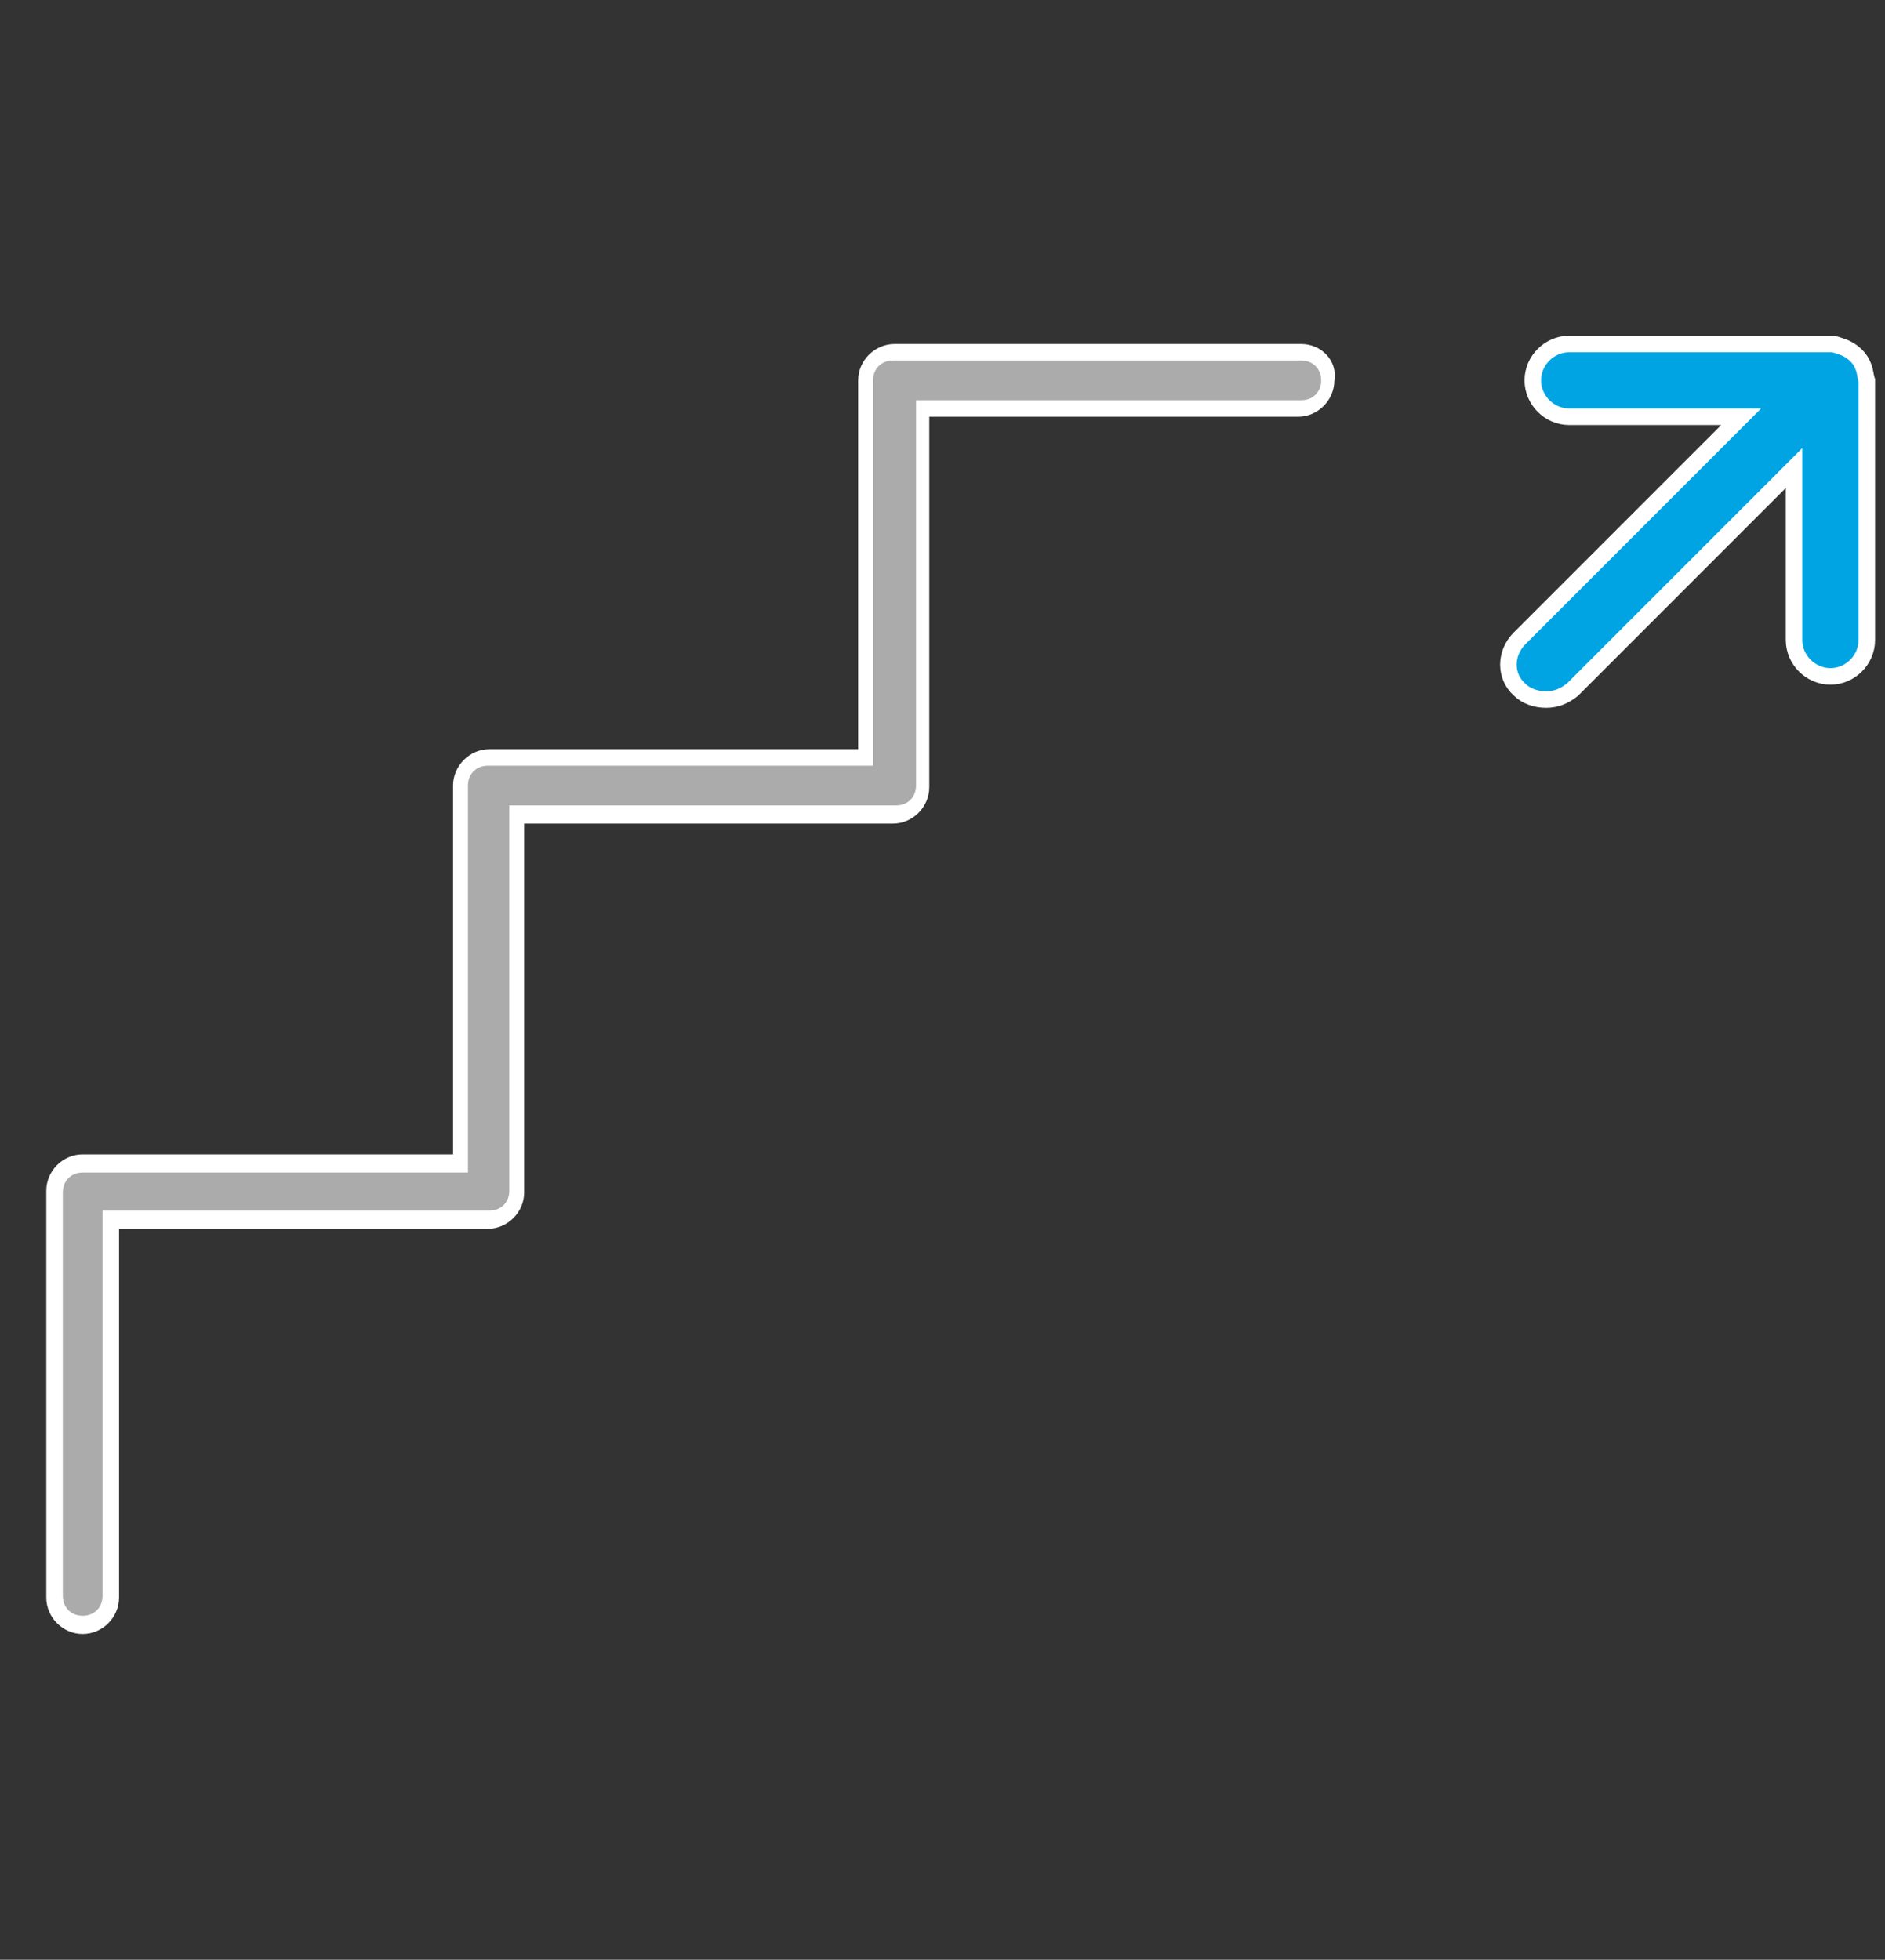
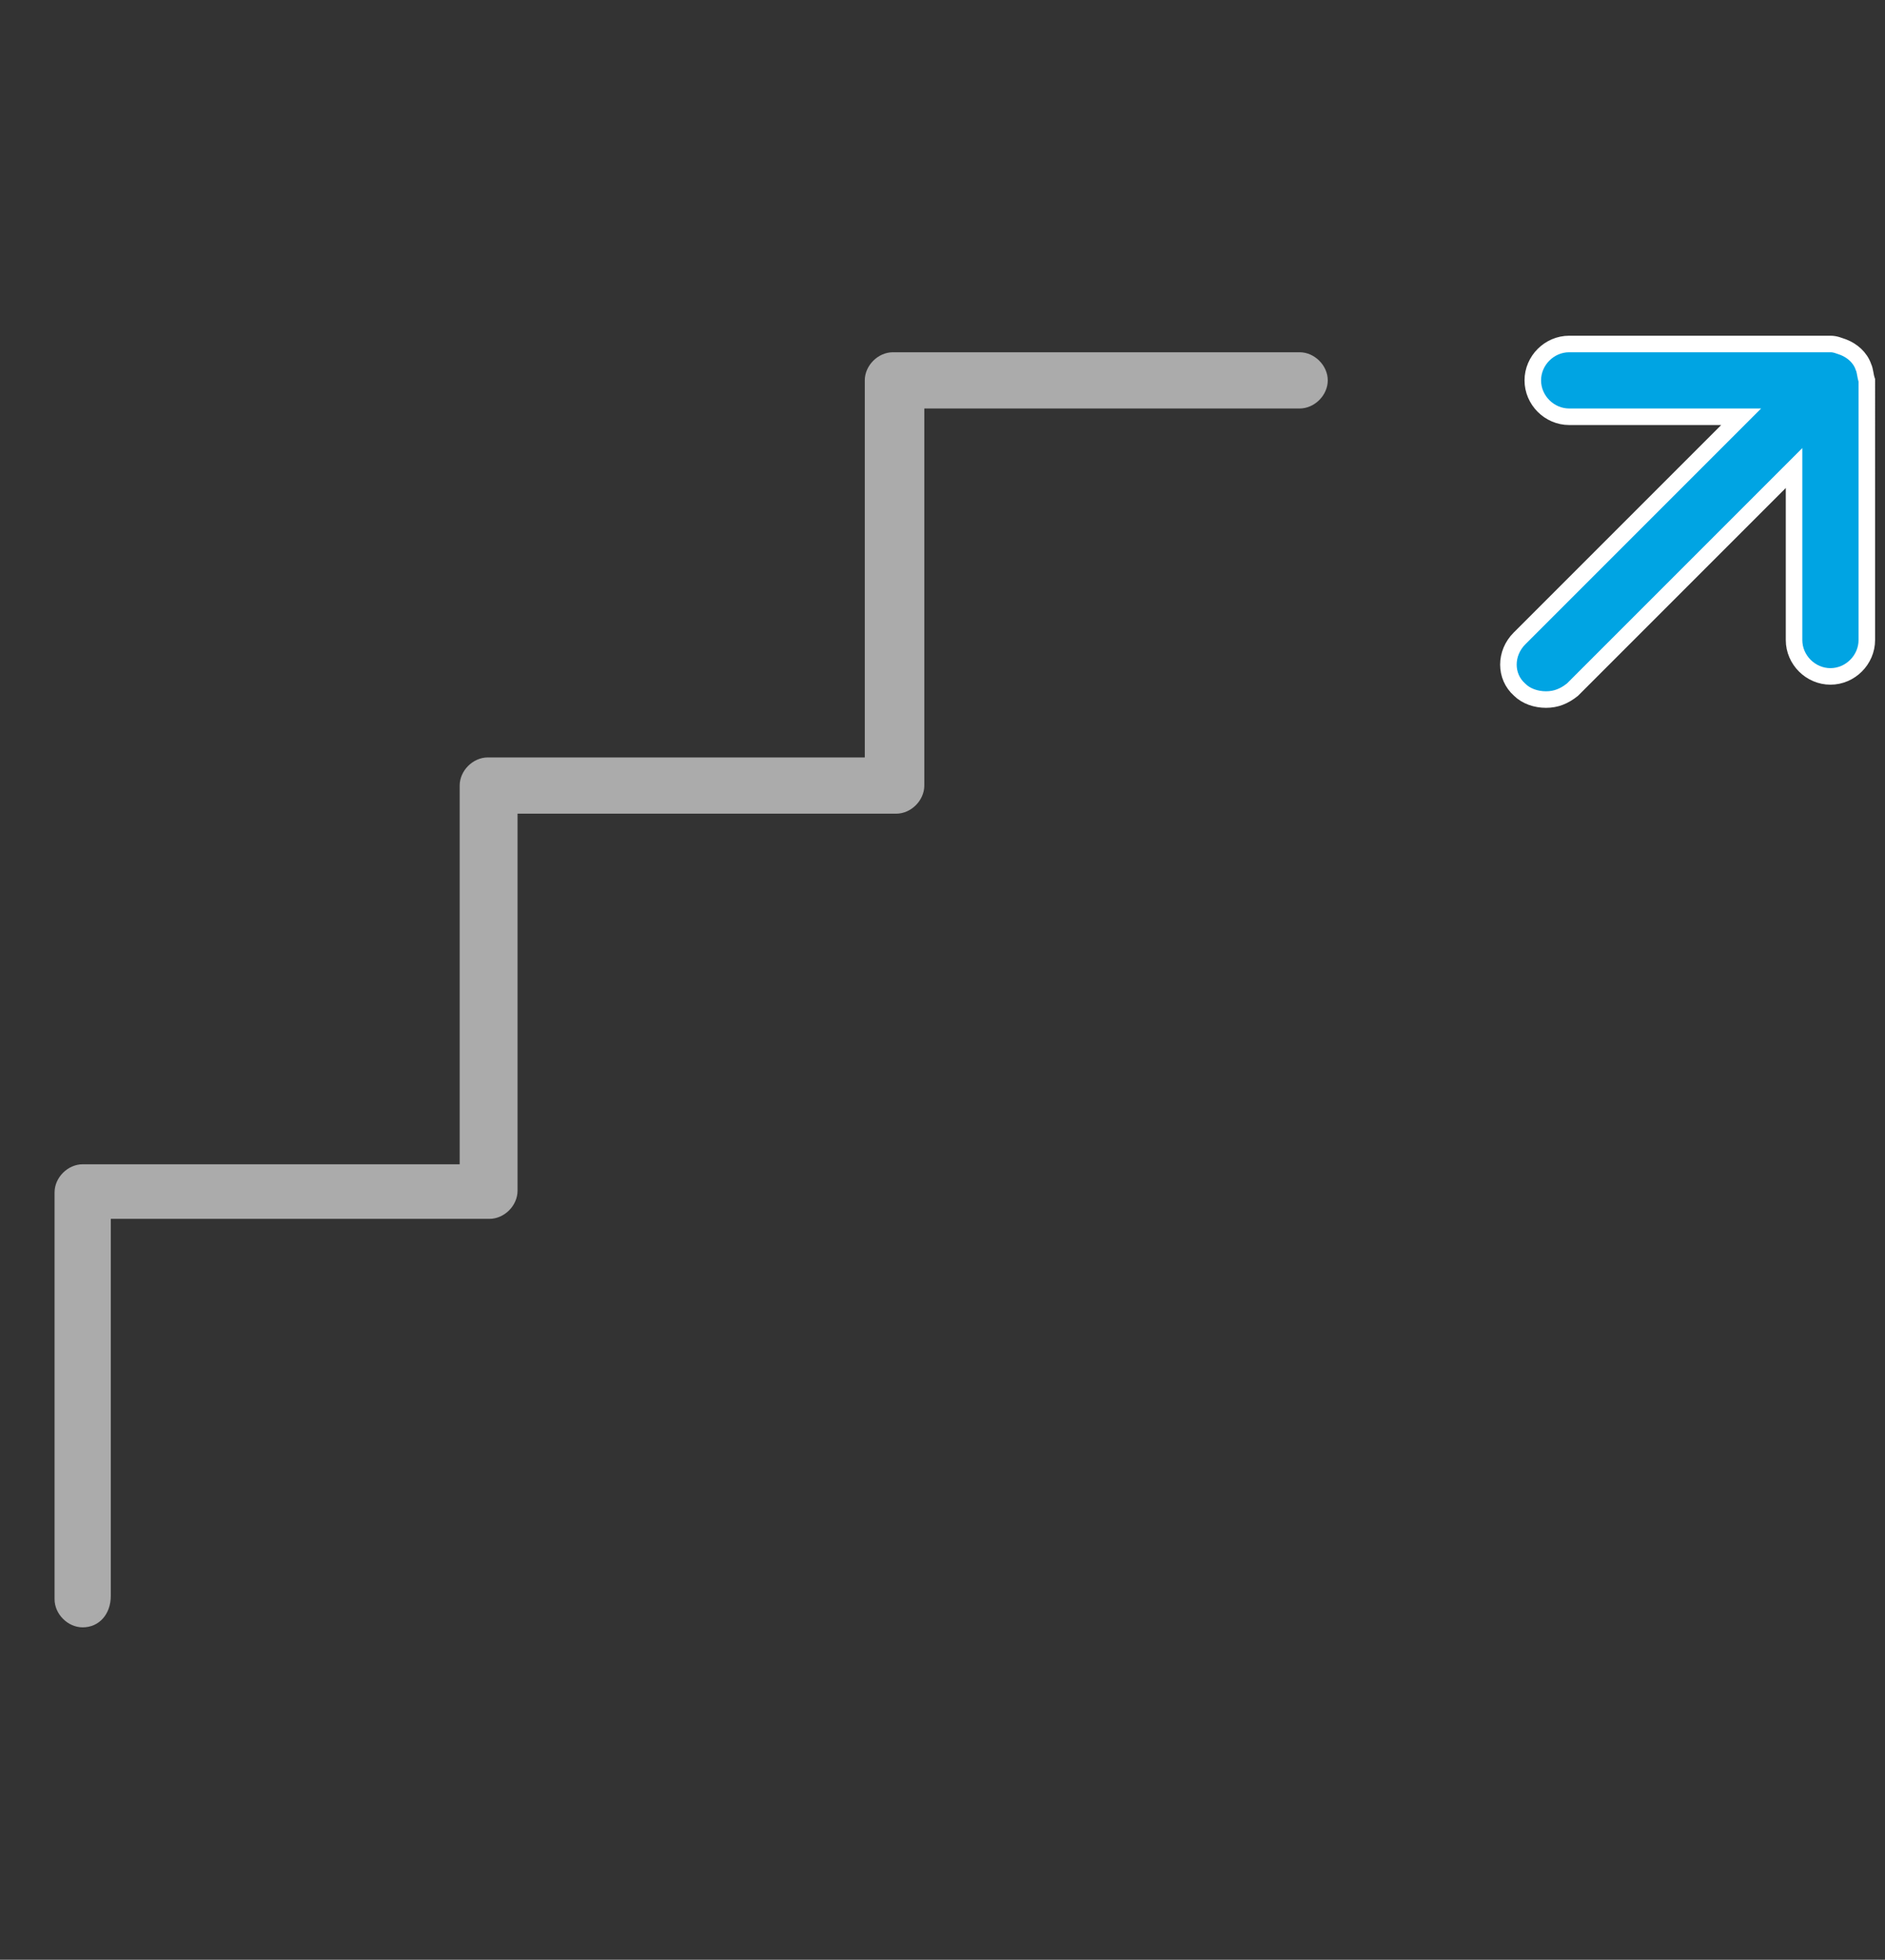
<svg xmlns="http://www.w3.org/2000/svg" x="0px" y="0px" viewBox="0 0 114 118.5" style="enable-background:new 0 0 114 118.5;" xml:space="preserve">
  <rect x="0" y="0" width="114" height="118.5" fill="#333333" stroke="none" />
  <style type="text/css"> .st0{fill:#ABABAB;} .st1{fill:#FFFFFF;} .st2{fill:#00A4E3;stroke:#FFFFFF;stroke-miterlimit:10;} </style>
  <g id="Layer_1"> </g>
  <g id="Layer_2"> </g>
  <g id="Layer_3">
    <g>
      <g>
        <g>
          <path class="st0" d="M5,98.4c-0.9,0-1.7-0.8-1.7-1.7V72.1c0-0.9,0.8-1.7,1.7-1.7h22.8V47.5c0-0.9,0.8-1.7,1.7-1.7h22.8V23 c0-0.9,0.8-1.7,1.7-1.7h24.6c0.9,0,1.7,0.8,1.7,1.7c0,0.9-0.8,1.7-1.7,1.7H55.9v22.8c0,0.9-0.8,1.7-1.7,1.7H31.3v22.8 c0,0.9-0.8,1.7-1.7,1.7H6.7v22.8C6.7,97.6,6,98.4,5,98.4z" />
-           <path class="st1" d="M78.7,21.8c0.7,0,1.2,0.5,1.2,1.2c0,0.7-0.5,1.2-1.2,1.2H56.4h-1v1v22.3c0,0.7-0.5,1.2-1.2,1.2H31.8h-1v1 v22.3c0,0.7-0.5,1.2-1.2,1.2H7.2h-1v1v22.3c0,0.7-0.5,1.2-1.2,1.2c-0.7,0-1.2-0.5-1.2-1.2V72.1c0-0.7,0.5-1.2,1.2-1.2h22.3h1v-1 V47.5c0-0.7,0.5-1.2,1.2-1.2h22.3h1v-1V23c0-0.7,0.5-1.2,1.2-1.2H78.7 M78.7,20.8H54.1c-1.2,0-2.2,1-2.2,2.2v22.3H29.6 c-1.2,0-2.2,1-2.2,2.2v22.3H5c-1.2,0-2.2,1-2.2,2.2v24.6c0,1.2,1,2.2,2.2,2.2c1.2,0,2.2-1,2.2-2.2V74.3h22.3 c1.2,0,2.2-1,2.2-2.2V49.8h22.3c1.2,0,2.2-1,2.2-2.2V25.2h22.3c1.2,0,2.2-1,2.2-2.2C80.9,21.8,79.9,20.8,78.7,20.8L78.7,20.8z" />
        </g>
      </g>
      <path class="st2" d="M112.7,22.2C112.7,22.2,112.7,22.2,112.7,22.2c-0.2-0.6-0.7-1-1.2-1.2c0,0,0,0,0,0c-0.3-0.1-0.5-0.2-0.8-0.2 H94.9c-1.2,0-2.2,1-2.2,2.2s1,2.2,2.2,2.2h10.4L91.9,38.6c-0.9,0.9-0.9,2.3,0,3.1c0.4,0.4,1,0.6,1.6,0.6c0.6,0,1.1-0.2,1.6-0.6 l13.4-13.4v10.4c0,1.2,1,2.2,2.2,2.2c1.2,0,2.2-1,2.2-2.2V23C112.8,22.7,112.8,22.4,112.7,22.2z" />
    </g>
  </g>
</svg>